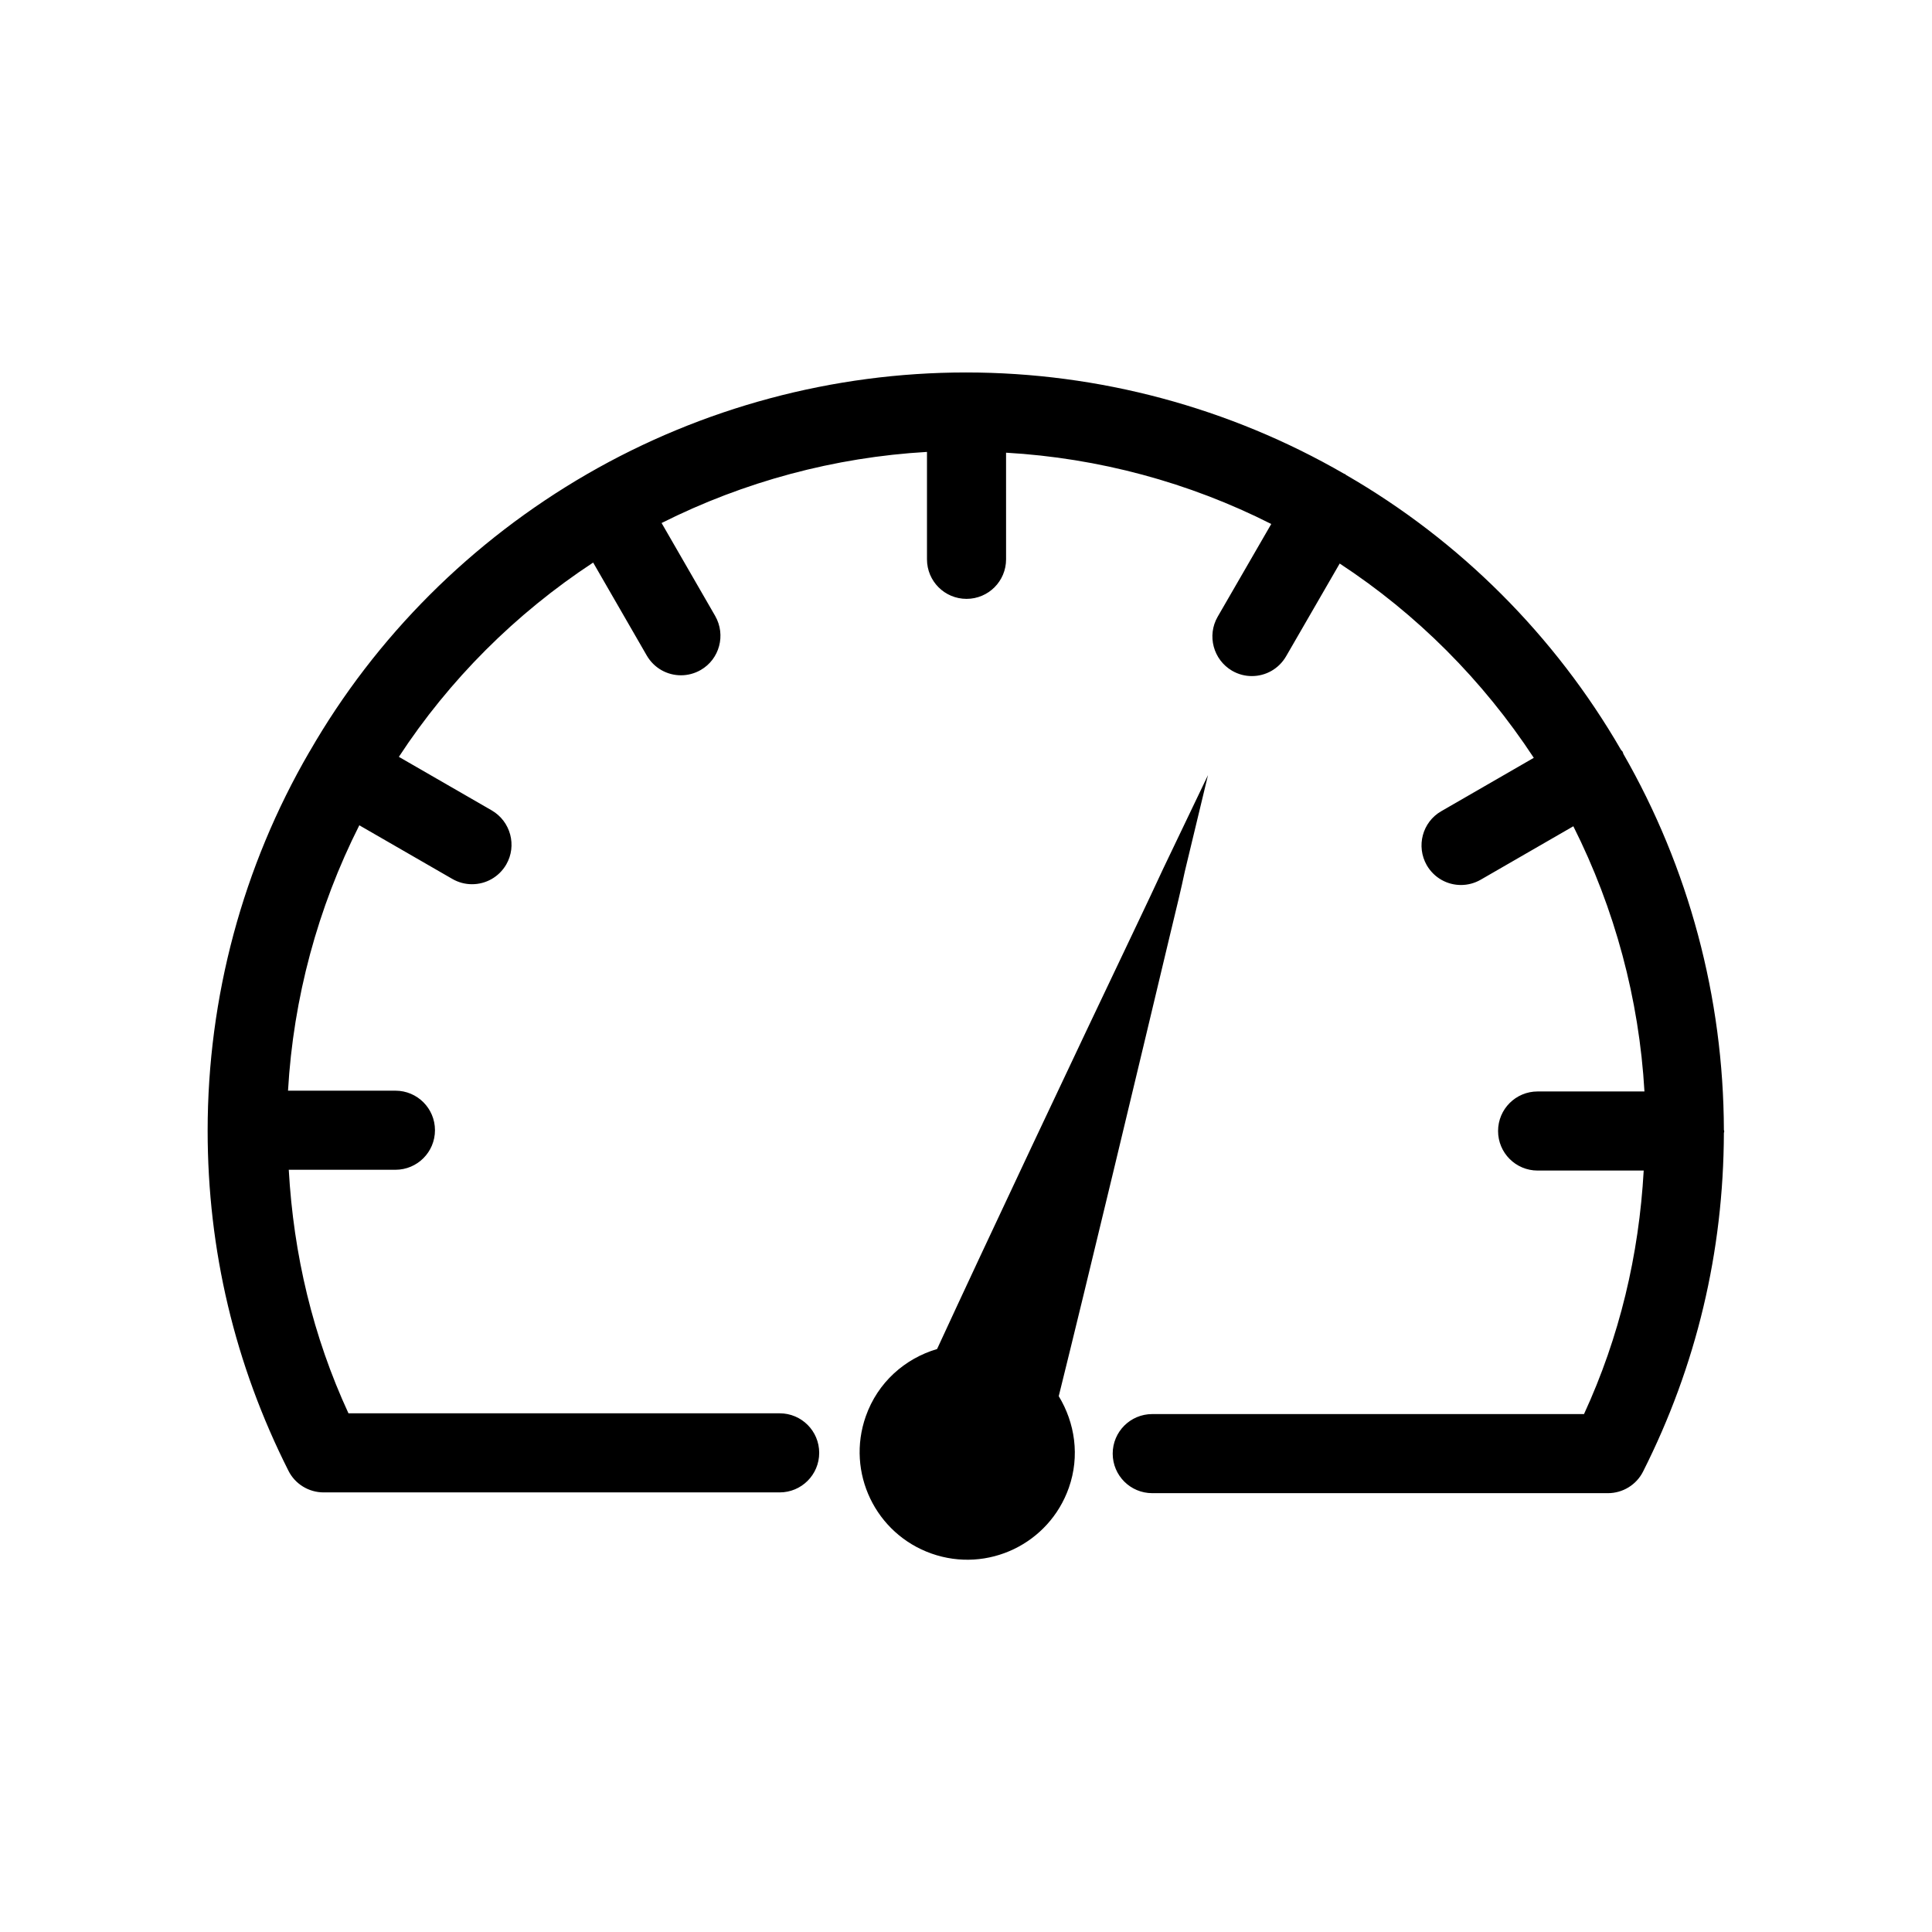
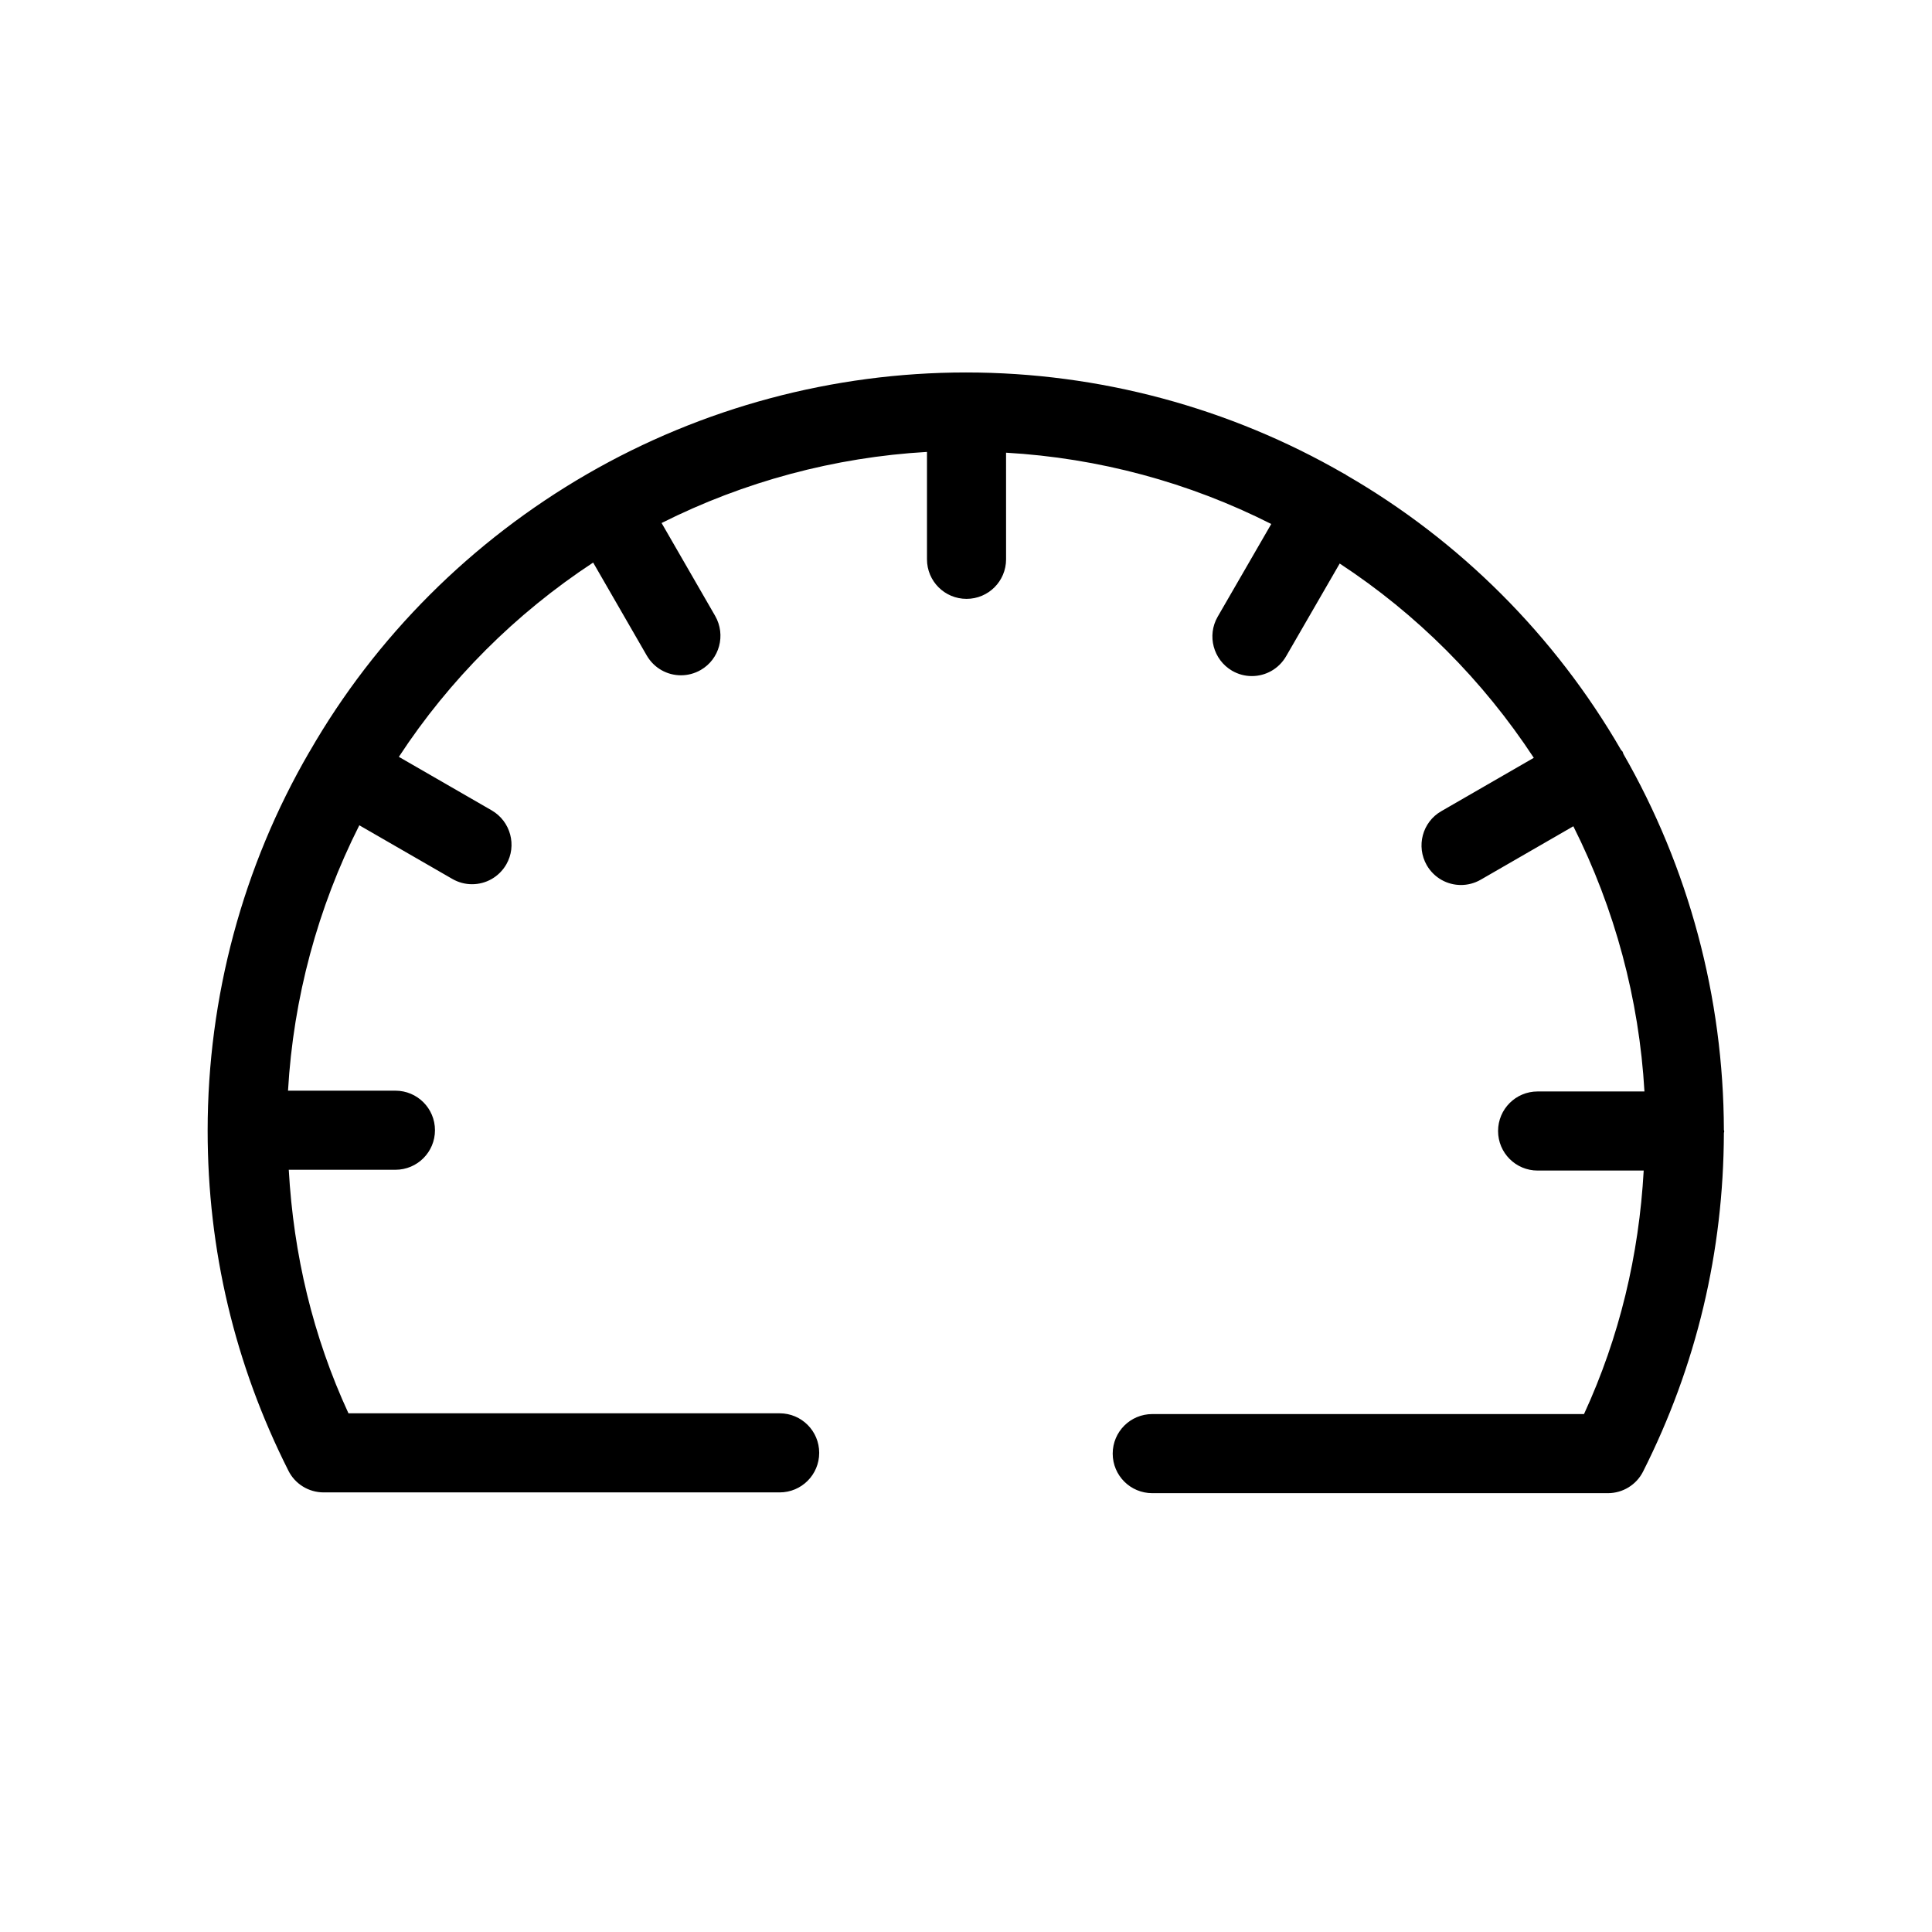
<svg xmlns="http://www.w3.org/2000/svg" fill="#000000" width="800px" height="800px" version="1.1" viewBox="144 144 512 512">
  <g>
-     <path d="m454.41 390.32c1.359-5.644 2.621-10.781 3.578-15.367 3.727-15.418 6.144-25.543 6.144-25.543s-4.684 9.824-11.891 24.836c-2.117 4.535-4.383 9.422-6.852 14.559-16.574 34.762-39.852 84.086-53.051 112.7-8.516 2.519-15.719 8.816-18.895 17.836-5.238 14.863 2.57 31.137 17.434 36.375 14.863 5.238 31.137-2.57 36.375-17.434 2.973-8.414 1.613-17.23-2.672-24.285 7.66-30.875 20.809-85.844 29.828-123.68z" />
    <path d="m574.21 343.77c-0.102-0.203-0.102-0.402-0.203-0.555-0.102-0.203-0.301-0.301-0.402-0.453-17.531-30.328-42.773-55.52-72.902-72.902-0.102-0.051-0.152-0.152-0.203-0.203-0.102-0.051-0.203-0.051-0.301-0.102-30.328-17.527-64.938-26.848-100.2-26.848-35.215 0-69.93 9.32-100.36 26.902-30.684 17.734-56.125 43.176-73.555 73.504l-0.051 0.051c0 0.051 0 0.051-0.051 0.102-17.633 30.328-26.953 65.043-26.953 100.36 0 31.641 7.203 61.969 21.41 90.133 1.762 3.527 5.391 5.742 9.32 5.742h120.86c5.793 0 10.48-4.684 10.48-10.48 0-5.793-4.684-10.48-10.48-10.48h-114.27c-9.422-20.402-14.559-42.066-15.82-64.539h28.266c5.793 0 10.48-4.684 10.48-10.48 0-5.793-4.684-10.48-10.48-10.48h-28.465c1.41-24.535 7.859-48.465 18.895-70.332l24.637 14.207c1.664 0.957 3.426 1.41 5.238 1.41 3.629 0 7.106-1.863 9.07-5.238 2.871-4.988 1.16-11.387-3.828-14.309l-24.637-14.207c13.352-20.402 30.883-37.938 51.488-51.488l14.207 24.637c1.965 3.375 5.441 5.238 9.07 5.238 1.762 0 3.578-0.453 5.238-1.41 4.988-2.871 6.699-9.27 3.828-14.309l-14.207-24.637c21.867-10.984 45.848-17.434 70.332-18.844v28.465c0 5.793 4.684 10.48 10.48 10.48 5.793 0 10.48-4.684 10.48-10.48l-0.004-28.258c24.535 1.41 48.465 7.859 70.281 18.895l-14.207 24.586c-2.871 4.988-1.16 11.387 3.828 14.309 1.664 0.957 3.426 1.41 5.238 1.41 3.629 0 7.106-1.863 9.07-5.238l14.207-24.586c20.453 13.402 37.938 30.934 51.438 51.488l-24.535 14.156c-4.988 2.871-6.699 9.27-3.828 14.309 1.965 3.375 5.441 5.238 9.07 5.238 1.762 0 3.578-0.453 5.238-1.41l24.535-14.156c10.984 21.867 17.434 45.797 18.844 70.281h-28.312c-5.793 0-10.48 4.684-10.48 10.48 0 5.793 4.684 10.48 10.48 10.48h28.113c-1.258 22.418-6.398 44.082-15.82 64.539l-114.42-0.004c-5.793 0-10.48 4.684-10.48 10.48 0 5.793 4.684 10.48 10.48 10.48h120.76c3.93 0 7.559-2.215 9.32-5.742 14.156-28.062 21.312-58.242 21.41-89.727 0-0.152 0.102-0.25 0.102-0.402 0-0.152-0.102-0.25-0.102-0.402-0.098-35.121-9.316-69.48-26.648-99.66z" />
  </g>
</svg>